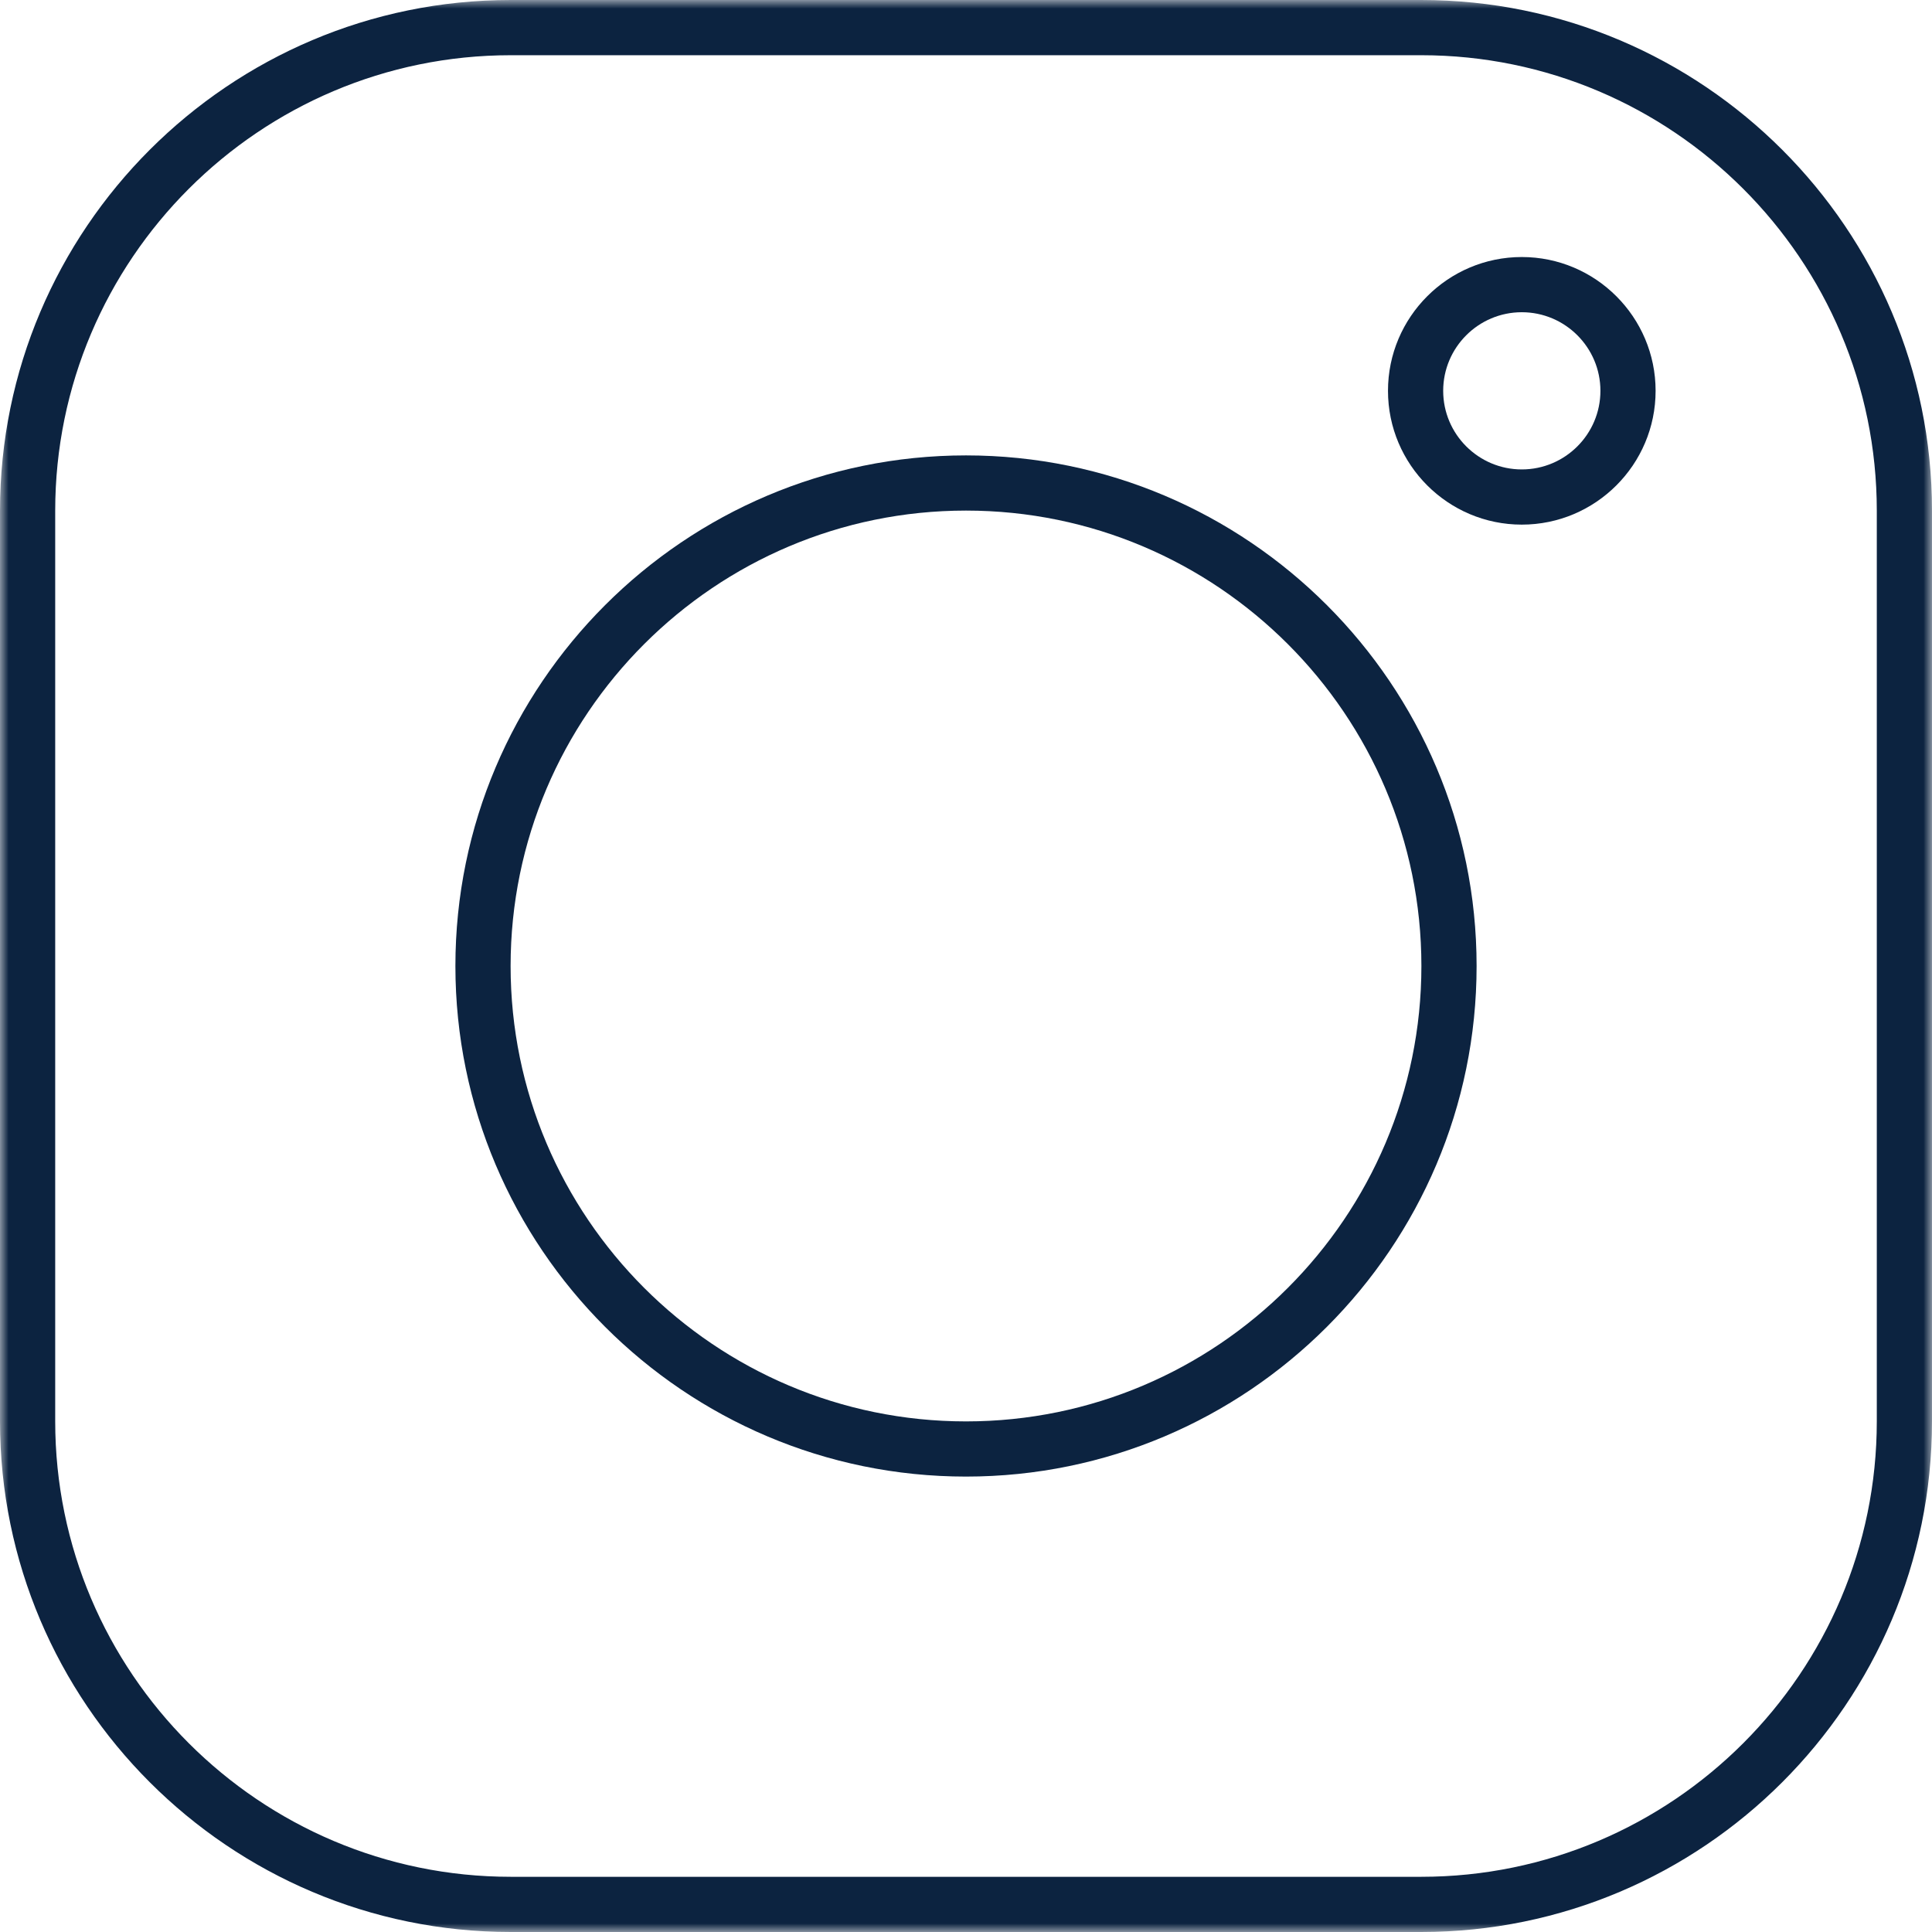
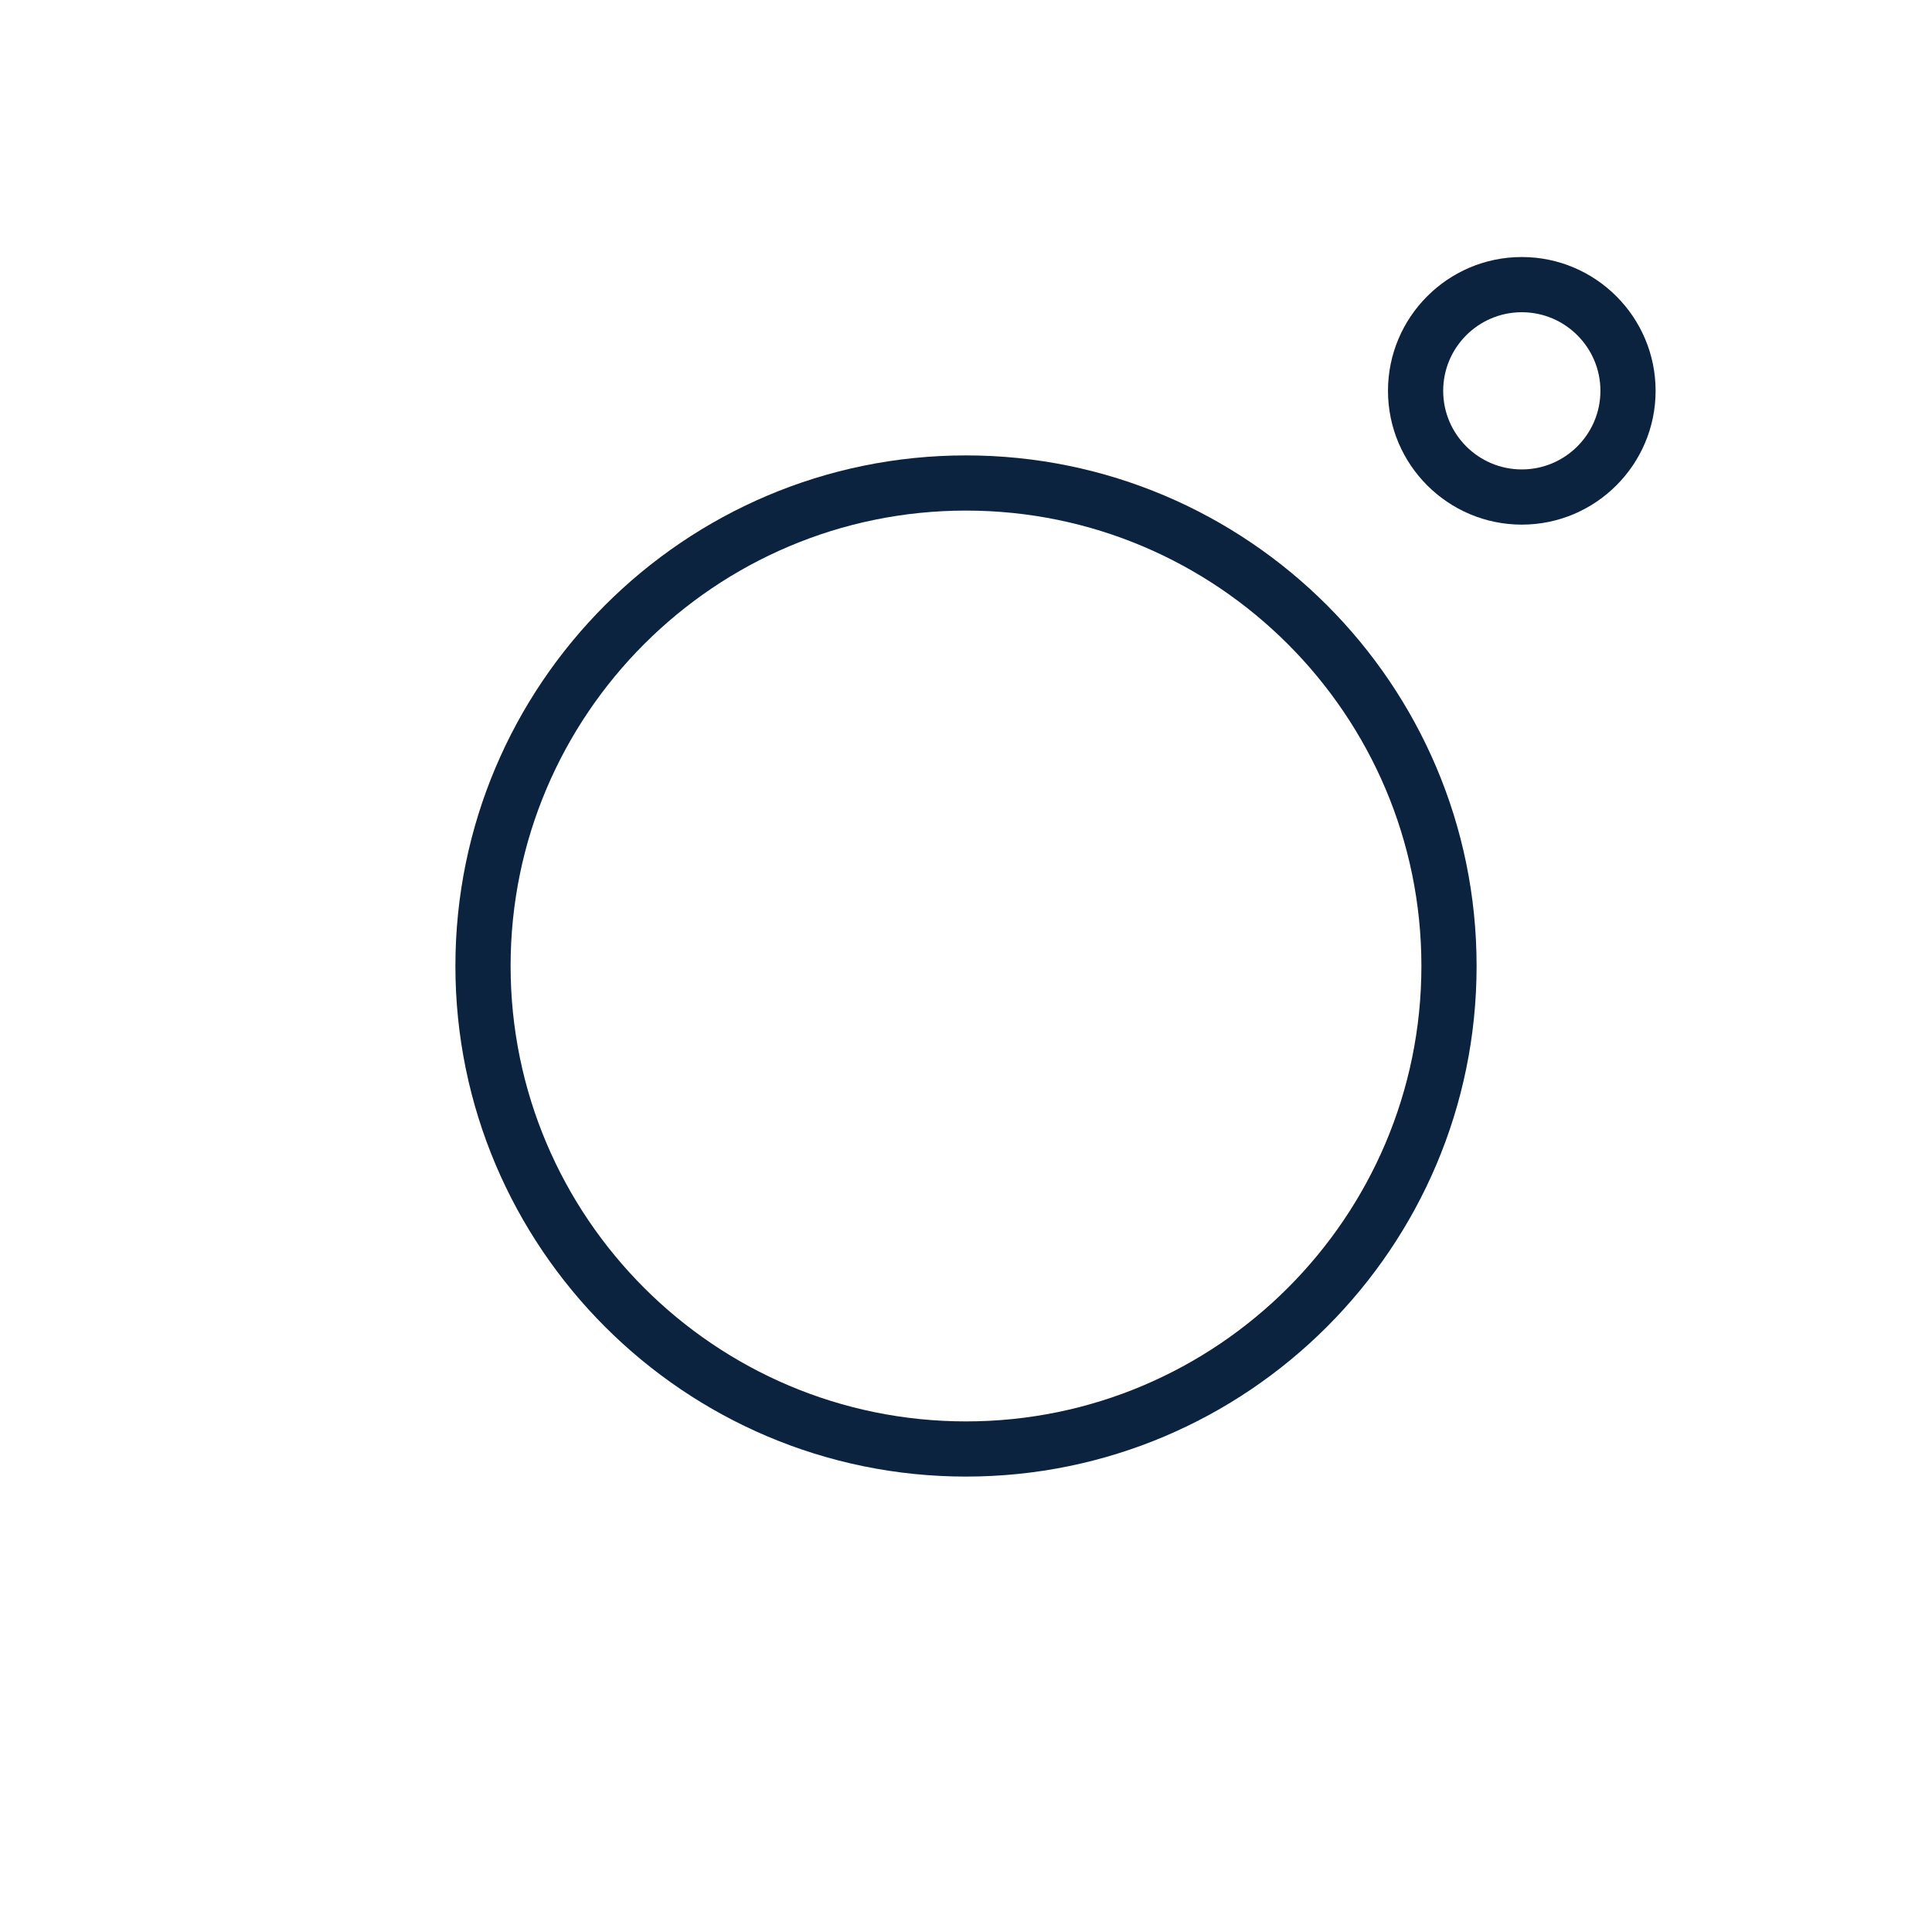
<svg xmlns="http://www.w3.org/2000/svg" xmlns:xlink="http://www.w3.org/1999/xlink" width="112px" height="112px" viewBox="0 0 112 112" version="1.1">
  <title>CONTENT-Icon-instagram</title>
  <defs>
-     <polygon id="path-1" points="0 0 112 0 112 112 0 112" />
-   </defs>
+     </defs>
  <g id="CONTENT-Icon-instagram" stroke="none" stroke-width="1" fill="none" fill-rule="evenodd">
    <g id="Group-8">
      <g id="Group-3">
        <mask id="mask-2" fill="white">
          <use xlink:href="#path-1" />
        </mask>
        <g id="Clip-2" />
        <path d="M108.8,82.391 C108.8,96.954 96.953,108.8 82.391,108.8 L29.611,108.8 C15.048,108.8 3.2,96.954 3.2,82.391 L3.2,29.611 C3.2,15.048 15.048,3.201 29.611,3.201 L82.39,3.201 C96.952,3.201 108.8,15.048 108.8,29.611 L108.8,82.391 Z M82.39,-0 L29.611,-0 C13.283,-0 -0,13.284 -0,29.611 L-0,82.391 C-0,98.718 13.283,112 29.611,112 L82.391,112 C98.718,112 112,98.718 112,82.391 L112,29.611 C112,13.284 98.717,-0 82.39,-0 L82.39,-0 Z" id="Fill-1" fill="#0C2340" mask="url(#mask-2)" />
      </g>
      <path d="M88.22,27.213 C85.707,27.213 83.663,25.169 83.663,22.656 C83.663,20.144 85.707,18.1 88.22,18.1 C90.733,18.1 92.778,20.144 92.778,22.656 C92.778,25.169 90.733,27.213 88.22,27.213 M88.22,14.9 C83.943,14.9 80.463,18.379 80.463,22.656 C80.463,26.934 83.943,30.413 88.22,30.413 C92.497,30.413 95.977,26.934 95.977,22.656 C95.977,18.379 92.497,14.9 88.22,14.9" id="Fill-4" fill="#0C2340" />
      <path d="M56,82.4 C41.443,82.4 29.6,70.556 29.6,56 C29.6,41.443 41.443,29.599 56,29.599 C70.557,29.599 82.4,41.443 82.4,56 C82.4,70.556 70.557,82.4 56,82.4 M56,26.4 C39.679,26.4 26.4,39.678 26.4,56 C26.4,72.321 39.679,85.599 56,85.599 C72.321,85.599 85.6,72.321 85.6,56 C85.6,39.678 72.321,26.4 56,26.4" id="Fill-6" fill="#0C2340" />
    </g>
  </g>
</svg>